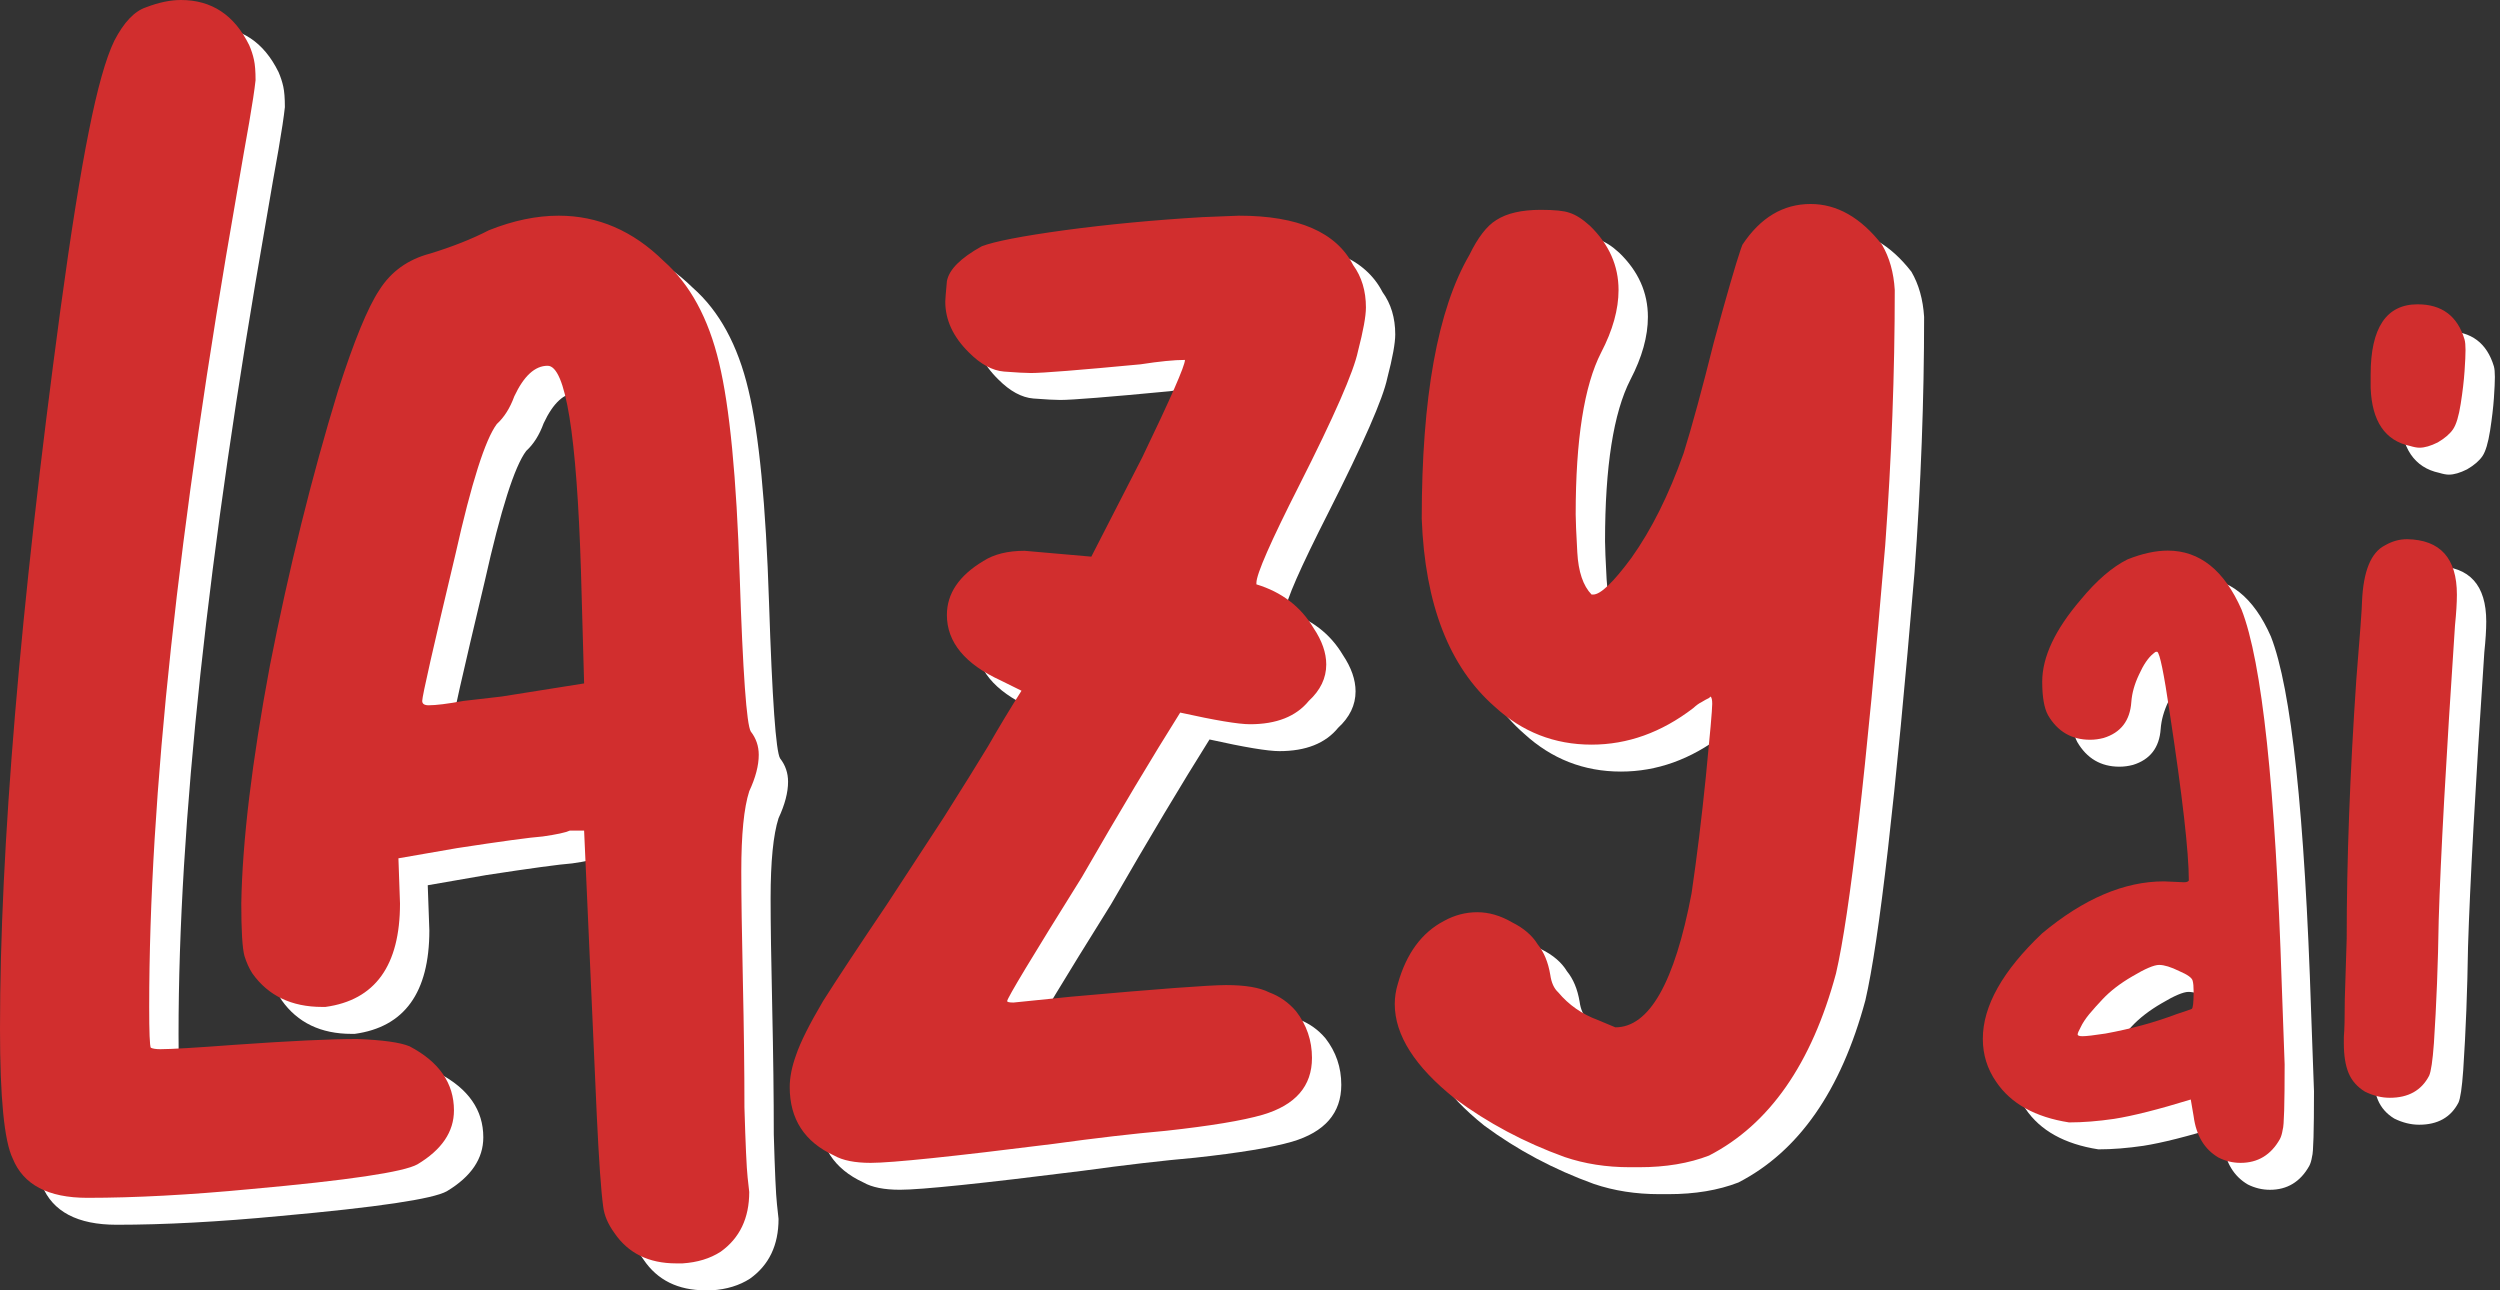
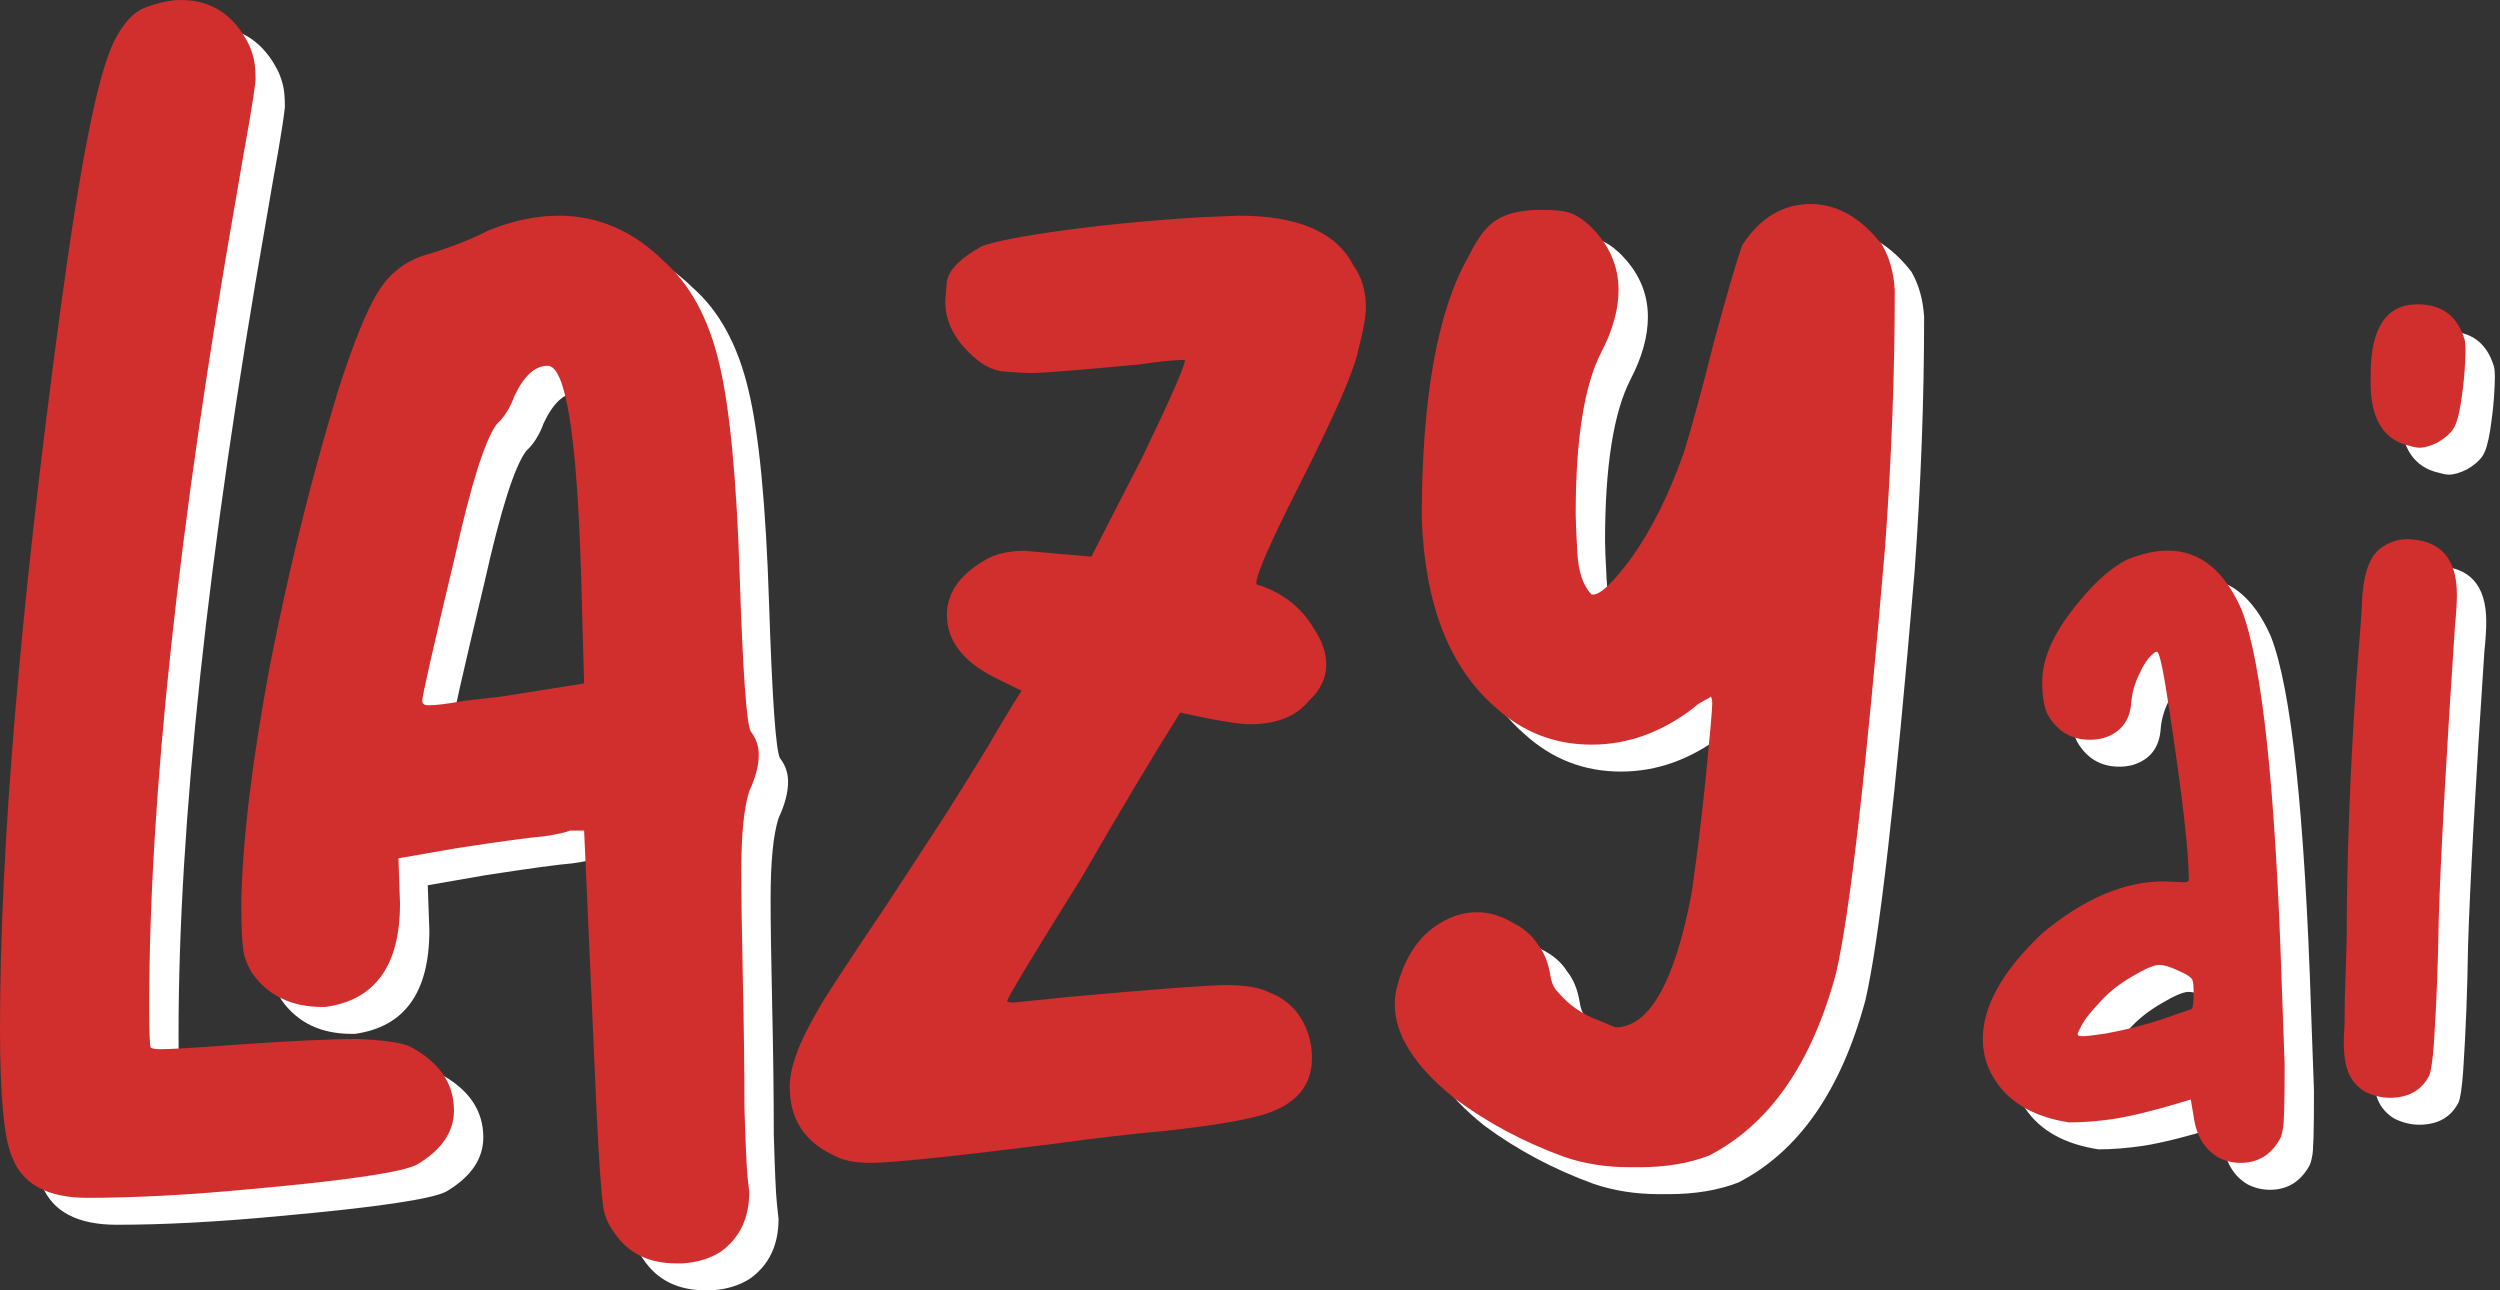
<svg xmlns="http://www.w3.org/2000/svg" width="62" height="32" viewBox="0 0 62 32" fill="none">
  <rect x="0" y="0" width="62" height="32" fill="#333333" stroke="none" />
  <path d="M59.995 27.893C59.789 27.893 59.583 27.842 59.377 27.74C59.187 27.624 59.053 27.471 58.973 27.282C58.894 27.093 58.855 26.846 58.855 26.54V26.387C58.87 26.213 58.878 25.9 58.878 25.449C58.894 24.998 58.91 24.497 58.926 23.944C58.926 21.995 59.005 19.857 59.163 17.53C59.258 16.367 59.306 15.72 59.306 15.589C59.338 14.832 59.528 14.367 59.876 14.192C60.051 14.091 60.233 14.04 60.423 14.04C61.247 14.054 61.659 14.512 61.659 15.414C61.659 15.618 61.643 15.872 61.611 16.178C61.389 19.494 61.255 21.93 61.207 23.486C61.191 24.562 61.152 25.58 61.088 26.54C61.057 26.977 61.017 27.246 60.969 27.347C60.779 27.711 60.455 27.893 59.995 27.893ZM60.732 11.771C60.669 11.771 60.589 11.756 60.494 11.727C59.876 11.596 59.552 11.116 59.52 10.287V9.96C59.52 8.797 59.908 8.215 60.684 8.215C61.286 8.215 61.675 8.506 61.849 9.087C61.865 9.146 61.873 9.233 61.873 9.349C61.873 9.466 61.865 9.64 61.849 9.873C61.833 10.106 61.801 10.375 61.754 10.68C61.706 10.986 61.643 11.196 61.564 11.313C61.484 11.429 61.358 11.538 61.183 11.64C61.009 11.727 60.859 11.771 60.732 11.771Z" fill="white" />
  <path d="M56.294 29.507C56.104 29.507 55.922 29.463 55.747 29.376C55.399 29.173 55.193 28.831 55.129 28.351L55.058 27.936C54.25 28.184 53.617 28.344 53.157 28.416C52.761 28.474 52.389 28.504 52.04 28.504C51.2 28.373 50.598 28.038 50.234 27.5C50.012 27.18 49.901 26.824 49.901 26.431C49.901 25.617 50.392 24.744 51.375 23.813C52.404 22.955 53.41 22.526 54.393 22.526L54.892 22.548C54.955 22.548 54.995 22.533 55.011 22.504C55.011 21.806 54.852 20.417 54.535 18.337C54.393 17.363 54.29 16.861 54.226 16.832H54.203C54.187 16.832 54.163 16.847 54.131 16.876C54.005 16.977 53.886 17.152 53.775 17.399C53.664 17.632 53.601 17.857 53.585 18.076C53.553 18.541 53.323 18.839 52.896 18.97C52.785 18.999 52.674 19.014 52.563 19.014C52.103 19.014 51.755 18.81 51.517 18.403C51.422 18.228 51.375 17.952 51.375 17.574C51.375 16.963 51.692 16.287 52.325 15.545C52.721 15.065 53.109 14.73 53.49 14.541C53.854 14.396 54.187 14.323 54.488 14.323C55.28 14.323 55.89 14.81 56.318 15.785C56.825 17.079 57.157 20.184 57.316 25.1L57.387 27.064C57.387 28.053 57.371 28.591 57.34 28.678C57.324 28.78 57.3 28.86 57.268 28.918C57.046 29.311 56.722 29.507 56.294 29.507ZM52.373 26.366C52.468 26.366 52.658 26.344 52.943 26.3C53.577 26.184 54.163 26.024 54.702 25.82C54.923 25.747 55.05 25.704 55.082 25.689C55.114 25.675 55.129 25.529 55.129 25.253C55.129 25.137 55.121 25.049 55.106 24.991C55.09 24.919 54.979 24.838 54.773 24.751C54.567 24.649 54.401 24.599 54.274 24.599C54.147 24.599 53.925 24.693 53.608 24.882C53.307 25.057 53.062 25.246 52.872 25.449C52.761 25.566 52.65 25.689 52.539 25.82C52.444 25.937 52.373 26.046 52.325 26.147C52.278 26.235 52.254 26.293 52.254 26.322C52.254 26.351 52.294 26.366 52.373 26.366Z" fill="white" />
  <path d="M59.268 27.225C59.062 27.225 58.856 27.174 58.65 27.072C58.46 26.956 58.325 26.803 58.246 26.614C58.167 26.425 58.127 26.178 58.127 25.872V25.72C58.143 25.545 58.151 25.232 58.151 24.781C58.167 24.331 58.182 23.829 58.198 23.276C58.198 21.327 58.278 19.189 58.436 16.862C58.531 15.699 58.578 15.052 58.578 14.921C58.61 14.164 58.8 13.699 59.149 13.524C59.323 13.423 59.505 13.372 59.695 13.372C60.519 13.386 60.931 13.844 60.931 14.746C60.931 14.95 60.915 15.204 60.884 15.51C60.662 18.826 60.527 21.262 60.48 22.818C60.464 23.894 60.424 24.912 60.361 25.872C60.329 26.308 60.289 26.578 60.242 26.679C60.052 27.043 59.727 27.225 59.268 27.225ZM60.004 11.103C59.941 11.103 59.862 11.088 59.767 11.059C59.149 10.928 58.824 10.448 58.792 9.619V9.292C58.792 8.129 59.181 7.547 59.957 7.547C60.559 7.547 60.947 7.838 61.121 8.42C61.137 8.478 61.145 8.565 61.145 8.681C61.145 8.798 61.137 8.972 61.121 9.205C61.105 9.438 61.074 9.707 61.026 10.012C60.979 10.318 60.915 10.528 60.836 10.645C60.757 10.761 60.63 10.87 60.456 10.972C60.282 11.059 60.131 11.103 60.004 11.103Z" fill="#D12E2E" />
  <path d="M55.566 28.839C55.376 28.839 55.194 28.796 55.02 28.708C54.671 28.505 54.465 28.163 54.402 27.683L54.331 27.268C53.523 27.516 52.889 27.676 52.429 27.748C52.033 27.806 51.661 27.836 51.313 27.836C50.473 27.705 49.871 27.37 49.507 26.832C49.285 26.512 49.174 26.156 49.174 25.763C49.174 24.949 49.665 24.076 50.647 23.145C51.677 22.287 52.683 21.858 53.665 21.858L54.164 21.88C54.228 21.88 54.267 21.865 54.283 21.836C54.283 21.138 54.125 19.749 53.808 17.669C53.665 16.695 53.562 16.193 53.499 16.164H53.475C53.459 16.164 53.435 16.179 53.404 16.208C53.277 16.309 53.158 16.484 53.047 16.731C52.936 16.964 52.873 17.189 52.857 17.408C52.825 17.873 52.596 18.171 52.168 18.302C52.057 18.331 51.946 18.346 51.835 18.346C51.376 18.346 51.027 18.142 50.79 17.735C50.695 17.56 50.647 17.284 50.647 16.906C50.647 16.295 50.964 15.619 51.598 14.877C51.994 14.397 52.382 14.062 52.762 13.873C53.127 13.728 53.459 13.655 53.76 13.655C54.552 13.655 55.162 14.143 55.59 15.117C56.097 16.411 56.43 19.517 56.588 24.432L56.659 26.396C56.659 27.385 56.644 27.923 56.612 28.01C56.596 28.112 56.572 28.192 56.541 28.25C56.319 28.643 55.994 28.839 55.566 28.839ZM51.645 25.698C51.74 25.698 51.93 25.676 52.216 25.632C52.849 25.516 53.435 25.356 53.974 25.152C54.196 25.079 54.323 25.036 54.354 25.021C54.386 25.007 54.402 24.861 54.402 24.585C54.402 24.469 54.394 24.381 54.378 24.323C54.362 24.25 54.251 24.171 54.045 24.083C53.84 23.982 53.673 23.93 53.546 23.93C53.42 23.93 53.198 24.025 52.881 24.214C52.58 24.389 52.334 24.578 52.144 24.781C52.033 24.898 51.922 25.021 51.812 25.152C51.717 25.269 51.645 25.378 51.598 25.48C51.55 25.567 51.526 25.625 51.526 25.654C51.526 25.683 51.566 25.698 51.645 25.698Z" fill="#D12E2E" />
  <path d="M41.38 29.615H41.144C40.566 29.615 40.028 29.531 39.529 29.362C38.532 29.001 37.627 28.519 36.813 27.917C35.816 27.122 35.317 26.339 35.317 25.568C35.317 25.399 35.344 25.23 35.396 25.062C35.606 24.315 35.987 23.797 36.538 23.508C36.8 23.363 37.076 23.291 37.364 23.291C37.653 23.291 37.942 23.375 38.23 23.544C38.519 23.688 38.729 23.869 38.86 24.086C39.018 24.279 39.123 24.532 39.175 24.845C39.201 25.038 39.267 25.182 39.372 25.279C39.635 25.592 39.962 25.821 40.356 25.965L40.789 26.146C41.629 26.146 42.259 25.038 42.679 22.821C42.81 21.93 42.928 20.966 43.033 19.93C43.138 18.87 43.191 18.268 43.191 18.123C43.191 18.027 43.177 17.966 43.151 17.942L43.112 17.979C43.059 18.003 42.994 18.039 42.915 18.087C42.862 18.111 42.797 18.159 42.718 18.232C41.931 18.834 41.091 19.135 40.199 19.135C39.28 19.135 38.48 18.822 37.797 18.195C36.669 17.208 36.065 15.654 35.987 13.534C35.987 10.522 36.38 8.342 37.168 6.992C37.377 6.559 37.601 6.27 37.837 6.125C38.099 5.956 38.467 5.872 38.939 5.872C39.28 5.872 39.516 5.896 39.648 5.944C39.805 5.993 39.976 6.101 40.159 6.27C40.632 6.727 40.868 7.257 40.868 7.86C40.868 8.342 40.724 8.86 40.435 9.414C40.015 10.233 39.805 11.57 39.805 13.425C39.805 13.57 39.818 13.883 39.844 14.365C39.871 14.847 39.989 15.196 40.199 15.413H40.238C40.422 15.413 40.737 15.111 41.183 14.509C41.681 13.81 42.114 12.943 42.482 11.907C42.692 11.233 42.941 10.317 43.23 9.161C43.545 8.004 43.768 7.233 43.899 6.848L43.938 6.739C44.385 6.065 44.949 5.728 45.631 5.728C46.287 5.728 46.878 6.065 47.403 6.739C47.586 7.053 47.691 7.426 47.718 7.86C47.718 9.908 47.639 12.016 47.481 14.184C47.009 19.797 46.602 23.339 46.261 24.809C45.657 27.049 44.608 28.555 43.112 29.326C42.613 29.519 42.036 29.615 41.38 29.615Z" fill="white" />
-   <path d="M22.32 29.506C21.927 29.506 21.625 29.446 21.415 29.326C20.68 28.988 20.312 28.422 20.312 27.627C20.312 27.386 20.365 27.121 20.47 26.832C20.575 26.519 20.798 26.073 21.139 25.495C21.507 24.917 22.032 24.122 22.714 23.11C23.186 22.387 23.659 21.664 24.131 20.941C24.603 20.195 24.971 19.604 25.233 19.171C25.496 18.713 25.771 18.255 26.06 17.797L25.548 17.544C24.656 17.135 24.21 16.593 24.21 15.918C24.21 15.388 24.512 14.942 25.115 14.581C25.378 14.412 25.719 14.328 26.139 14.328L27.792 14.473L29.052 12.015C29.76 10.546 30.114 9.738 30.114 9.594C29.852 9.594 29.485 9.63 29.012 9.702C27.49 9.847 26.585 9.919 26.296 9.919C26.165 9.919 25.942 9.907 25.627 9.883C25.338 9.859 25.049 9.702 24.761 9.413C24.367 9.028 24.17 8.606 24.17 8.148C24.17 8.1 24.183 7.931 24.21 7.642C24.262 7.353 24.551 7.064 25.076 6.775C25.391 6.655 26.073 6.522 27.123 6.378C28.199 6.233 29.34 6.125 30.547 6.052L31.453 6.016C32.923 6.016 33.867 6.426 34.287 7.245C34.497 7.534 34.602 7.883 34.602 8.293C34.602 8.51 34.537 8.871 34.405 9.377C34.3 9.883 33.815 10.991 32.949 12.702C32.24 14.099 31.886 14.906 31.886 15.123V15.159C32.516 15.352 32.988 15.713 33.303 16.243C33.513 16.556 33.618 16.858 33.618 17.147C33.618 17.484 33.474 17.785 33.185 18.05C32.87 18.436 32.385 18.628 31.729 18.628C31.44 18.628 30.863 18.532 29.996 18.339C29.314 19.424 28.5 20.785 27.556 22.423C26.322 24.399 25.706 25.422 25.706 25.495C25.706 25.519 25.758 25.531 25.863 25.531L27.28 25.386C29.432 25.194 30.718 25.097 31.138 25.097C31.61 25.097 31.965 25.157 32.201 25.278C32.463 25.374 32.686 25.531 32.87 25.748C33.133 26.085 33.264 26.471 33.264 26.904C33.264 27.603 32.857 28.073 32.043 28.314C31.545 28.458 30.744 28.591 29.642 28.711C28.829 28.783 27.897 28.892 26.847 29.036C24.354 29.35 22.845 29.506 22.32 29.506Z" fill="white" />
  <path d="M2.893 30.374C1.922 30.374 1.305 30.049 1.042 29.398C0.833 28.965 0.728 27.892 0.728 26.182C0.728 21.701 1.226 15.762 2.223 8.365C2.486 6.438 2.722 4.956 2.932 3.92C3.142 2.86 3.352 2.114 3.562 1.68C3.798 1.222 4.06 0.945 4.349 0.849C4.664 0.728 4.953 0.668 5.215 0.668C5.976 0.668 6.541 1.041 6.908 1.788C6.96 1.909 7 2.029 7.026 2.15C7.052 2.27 7.065 2.439 7.065 2.656C7.039 2.897 6.987 3.246 6.908 3.704C6.829 4.137 6.724 4.74 6.593 5.511C5.15 13.75 4.428 20.46 4.428 25.64C4.428 26.266 4.441 26.603 4.467 26.652C4.52 26.676 4.598 26.688 4.703 26.688C4.966 26.688 5.583 26.652 6.554 26.579C7.918 26.483 8.929 26.435 9.585 26.435C10.215 26.459 10.648 26.519 10.884 26.616C11.619 27.001 11.986 27.531 11.986 28.206C11.986 28.736 11.684 29.181 11.081 29.543C10.739 29.735 9.362 29.94 6.947 30.157C5.425 30.302 4.074 30.374 2.893 30.374ZM11.356 18.159C11.54 18.159 11.829 18.123 12.222 18.051L13.167 17.942L15.214 17.617L15.135 14.834C15.03 11.437 14.755 9.739 14.309 9.739C13.994 9.739 13.718 9.992 13.482 10.498C13.377 10.787 13.233 11.016 13.049 11.184C12.76 11.57 12.419 12.642 12.025 14.401C11.474 16.713 11.199 17.93 11.199 18.051C11.199 18.123 11.251 18.159 11.356 18.159ZM17.655 32H17.497C16.815 32 16.303 31.747 15.962 31.241C15.805 31.024 15.713 30.808 15.686 30.591C15.634 30.205 15.582 29.458 15.529 28.35L15.214 21.267H14.86C14.755 21.315 14.532 21.363 14.191 21.412C13.876 21.436 13.167 21.532 12.065 21.701L10.608 21.954L10.648 23.074C10.648 24.616 10.031 25.471 8.797 25.64H8.719C7.958 25.64 7.38 25.363 6.987 24.808C6.908 24.688 6.842 24.544 6.79 24.375C6.737 24.182 6.711 23.748 6.711 23.074C6.737 21.532 6.974 19.568 7.42 17.183C7.892 14.774 8.456 12.497 9.112 10.353C9.506 9.124 9.847 8.293 10.136 7.86C10.425 7.402 10.845 7.101 11.396 6.956C11.947 6.787 12.432 6.595 12.852 6.378C13.456 6.137 14.033 6.016 14.584 6.016C15.555 6.016 16.421 6.39 17.182 7.137C17.838 7.715 18.298 8.558 18.56 9.666C18.823 10.751 18.993 12.509 19.072 14.943C19.151 17.352 19.242 18.641 19.347 18.809C19.479 18.978 19.544 19.171 19.544 19.388C19.544 19.653 19.465 19.954 19.308 20.291C19.177 20.701 19.111 21.363 19.111 22.279C19.111 22.881 19.124 23.785 19.151 24.989C19.177 26.17 19.19 27.218 19.19 28.133C19.216 29.049 19.242 29.627 19.269 29.868L19.308 30.229C19.308 30.88 19.072 31.374 18.599 31.711C18.337 31.88 18.022 31.976 17.655 32Z" fill="white" />
  <path fill-rule="evenodd" clip-rule="evenodd" d="M0.315 28.73C0.577 29.381 1.194 29.706 2.165 29.706C3.346 29.706 4.698 29.634 6.22 29.489C8.634 29.272 10.012 29.067 10.353 28.875C10.957 28.513 11.258 28.068 11.258 27.538C11.258 26.863 10.891 26.333 10.156 25.948C9.92 25.851 9.487 25.791 8.857 25.767C8.201 25.767 7.191 25.815 5.826 25.911C4.855 25.984 4.238 26.02 3.976 26.02C3.871 26.02 3.792 26.008 3.74 25.984C3.713 25.936 3.7 25.598 3.7 24.972C3.7 19.792 4.422 13.082 5.865 4.843C5.997 4.072 6.102 3.469 6.18 3.036C6.259 2.578 6.312 2.229 6.338 1.988C6.338 1.771 6.325 1.602 6.298 1.482C6.272 1.361 6.233 1.241 6.18 1.12C5.813 0.373 5.249 0 4.488 0C4.225 0 3.937 0.06 3.622 0.181C3.333 0.277 3.071 0.554 2.834 1.012C2.624 1.446 2.414 2.192 2.204 3.252C1.995 4.288 1.758 5.77 1.496 7.698C0.499 15.094 0 21.033 0 25.514C0 27.224 0.105 28.297 0.315 28.73ZM11.495 17.383C11.101 17.455 10.812 17.491 10.629 17.491C10.524 17.491 10.471 17.455 10.471 17.383C10.471 17.262 10.747 16.046 11.298 13.733C11.692 11.974 12.033 10.902 12.321 10.516C12.505 10.348 12.649 10.119 12.754 9.83C12.991 9.324 13.266 9.071 13.581 9.071C14.027 9.071 14.303 10.769 14.408 14.166L14.486 16.949L12.44 17.274L11.495 17.383ZM16.77 31.332H16.927C17.295 31.308 17.61 31.212 17.872 31.043C18.344 30.706 18.581 30.212 18.581 29.561L18.541 29.2C18.515 28.959 18.489 28.381 18.462 27.465C18.462 26.55 18.449 25.502 18.423 24.321C18.397 23.117 18.384 22.213 18.384 21.611C18.384 20.695 18.449 20.033 18.581 19.623C18.738 19.286 18.817 18.985 18.817 18.72C18.817 18.503 18.751 18.31 18.62 18.142C18.515 17.973 18.423 16.684 18.344 14.275C18.266 11.841 18.095 10.083 17.833 8.998C17.57 7.89 17.111 7.047 16.455 6.469C15.694 5.722 14.828 5.349 13.857 5.349C13.306 5.349 12.728 5.469 12.125 5.71C11.705 5.927 11.219 6.119 10.668 6.288C10.117 6.433 9.697 6.734 9.408 7.192C9.12 7.625 8.779 8.456 8.385 9.685C7.729 11.829 7.165 14.106 6.692 16.515C6.246 18.901 6.01 20.864 5.984 22.406C5.984 23.081 6.01 23.514 6.062 23.707C6.115 23.876 6.18 24.02 6.259 24.141C6.653 24.695 7.23 24.972 7.991 24.972H8.07C9.303 24.803 9.92 23.948 9.92 22.406L9.881 21.286L11.337 21.033C12.44 20.864 13.148 20.768 13.463 20.744C13.804 20.695 14.027 20.647 14.132 20.599H14.486L14.801 27.682C14.854 28.79 14.906 29.537 14.959 29.923C14.985 30.14 15.077 30.356 15.234 30.573C15.576 31.079 16.087 31.332 16.77 31.332ZM40.652 28.947H40.416C39.838 28.947 39.3 28.863 38.802 28.694C37.804 28.333 36.899 27.851 36.086 27.248C35.088 26.453 34.59 25.67 34.59 24.899C34.59 24.731 34.616 24.562 34.668 24.393C34.878 23.647 35.259 23.129 35.81 22.84C36.072 22.695 36.348 22.623 36.637 22.623C36.925 22.623 37.214 22.707 37.503 22.876C37.791 23.02 38.001 23.201 38.133 23.418C38.29 23.61 38.395 23.863 38.447 24.177C38.474 24.369 38.539 24.514 38.644 24.61C38.907 24.924 39.235 25.152 39.628 25.297L40.061 25.478C40.901 25.478 41.531 24.369 41.951 22.153C42.082 21.262 42.2 20.298 42.305 19.262C42.41 18.202 42.463 17.599 42.463 17.455C42.463 17.358 42.45 17.298 42.423 17.274L42.384 17.31C42.331 17.334 42.266 17.371 42.187 17.419C42.135 17.443 42.069 17.491 41.99 17.563C41.203 18.166 40.363 18.467 39.471 18.467C38.552 18.467 37.752 18.154 37.07 17.527C35.941 16.539 35.338 14.985 35.259 12.865C35.259 9.854 35.653 7.673 36.44 6.324C36.65 5.891 36.873 5.601 37.109 5.457C37.371 5.288 37.739 5.204 38.211 5.204C38.552 5.204 38.789 5.228 38.92 5.276C39.077 5.324 39.248 5.433 39.432 5.601C39.904 6.059 40.14 6.589 40.14 7.192C40.14 7.673 39.996 8.191 39.707 8.745C39.287 9.565 39.077 10.902 39.077 12.757C39.077 12.901 39.09 13.215 39.117 13.697C39.143 14.178 39.261 14.528 39.471 14.745H39.51C39.694 14.745 40.009 14.443 40.455 13.841C40.954 13.142 41.387 12.275 41.754 11.239C41.964 10.565 42.213 9.649 42.502 8.493C42.817 7.336 43.04 6.565 43.171 6.18L43.211 6.071C43.657 5.397 44.221 5.059 44.903 5.059C45.559 5.059 46.15 5.397 46.675 6.071C46.858 6.384 46.964 6.758 46.99 7.192C46.99 9.239 46.911 11.348 46.754 13.516C46.281 19.129 45.874 22.671 45.533 24.14C44.93 26.381 43.88 27.887 42.384 28.658C41.885 28.851 41.308 28.947 40.652 28.947ZM21.593 28.839C21.199 28.839 20.898 28.778 20.688 28.658C19.953 28.321 19.585 27.754 19.585 26.959C19.585 26.718 19.638 26.453 19.743 26.164C19.848 25.851 20.071 25.405 20.412 24.827C20.779 24.249 21.304 23.454 21.987 22.442L23.404 20.274C23.876 19.527 24.244 18.937 24.506 18.503C24.768 18.045 25.044 17.587 25.333 17.13L24.821 16.877C23.929 16.467 23.483 15.925 23.483 15.251C23.483 14.72 23.784 14.275 24.388 13.913C24.65 13.745 24.991 13.66 25.411 13.66L27.065 13.805L28.325 11.348C29.033 9.878 29.387 9.071 29.387 8.926C29.125 8.926 28.758 8.962 28.285 9.035C26.763 9.179 25.858 9.251 25.569 9.251C25.438 9.251 25.215 9.239 24.9 9.215C24.611 9.191 24.322 9.035 24.034 8.746C23.64 8.36 23.443 7.938 23.443 7.481C23.443 7.433 23.456 7.264 23.483 6.975C23.535 6.686 23.824 6.397 24.349 6.107C24.663 5.987 25.346 5.854 26.396 5.71C27.472 5.565 28.613 5.457 29.82 5.385L30.726 5.349C32.195 5.349 33.14 5.758 33.56 6.577C33.77 6.866 33.875 7.216 33.875 7.625C33.875 7.842 33.809 8.203 33.678 8.709C33.573 9.215 33.088 10.324 32.222 12.034C31.513 13.431 31.159 14.239 31.159 14.455V14.492C31.789 14.684 32.261 15.046 32.576 15.576C32.786 15.889 32.891 16.19 32.891 16.479C32.891 16.817 32.746 17.118 32.458 17.383C32.143 17.768 31.657 17.961 31.001 17.961C30.713 17.961 30.135 17.864 29.269 17.672C28.587 18.756 27.773 20.117 26.829 21.755C25.595 23.731 24.978 24.755 24.978 24.827C24.978 24.851 25.031 24.863 25.136 24.863L26.553 24.719C28.705 24.526 29.991 24.43 30.411 24.43C30.883 24.43 31.238 24.49 31.474 24.61C31.736 24.707 31.959 24.863 32.143 25.08C32.405 25.418 32.537 25.803 32.537 26.237C32.537 26.935 32.13 27.405 31.316 27.646C30.818 27.791 30.017 27.923 28.915 28.044C28.101 28.116 27.17 28.224 26.12 28.369C23.627 28.682 22.118 28.839 21.593 28.839Z" fill="#D12E2E" />
</svg>